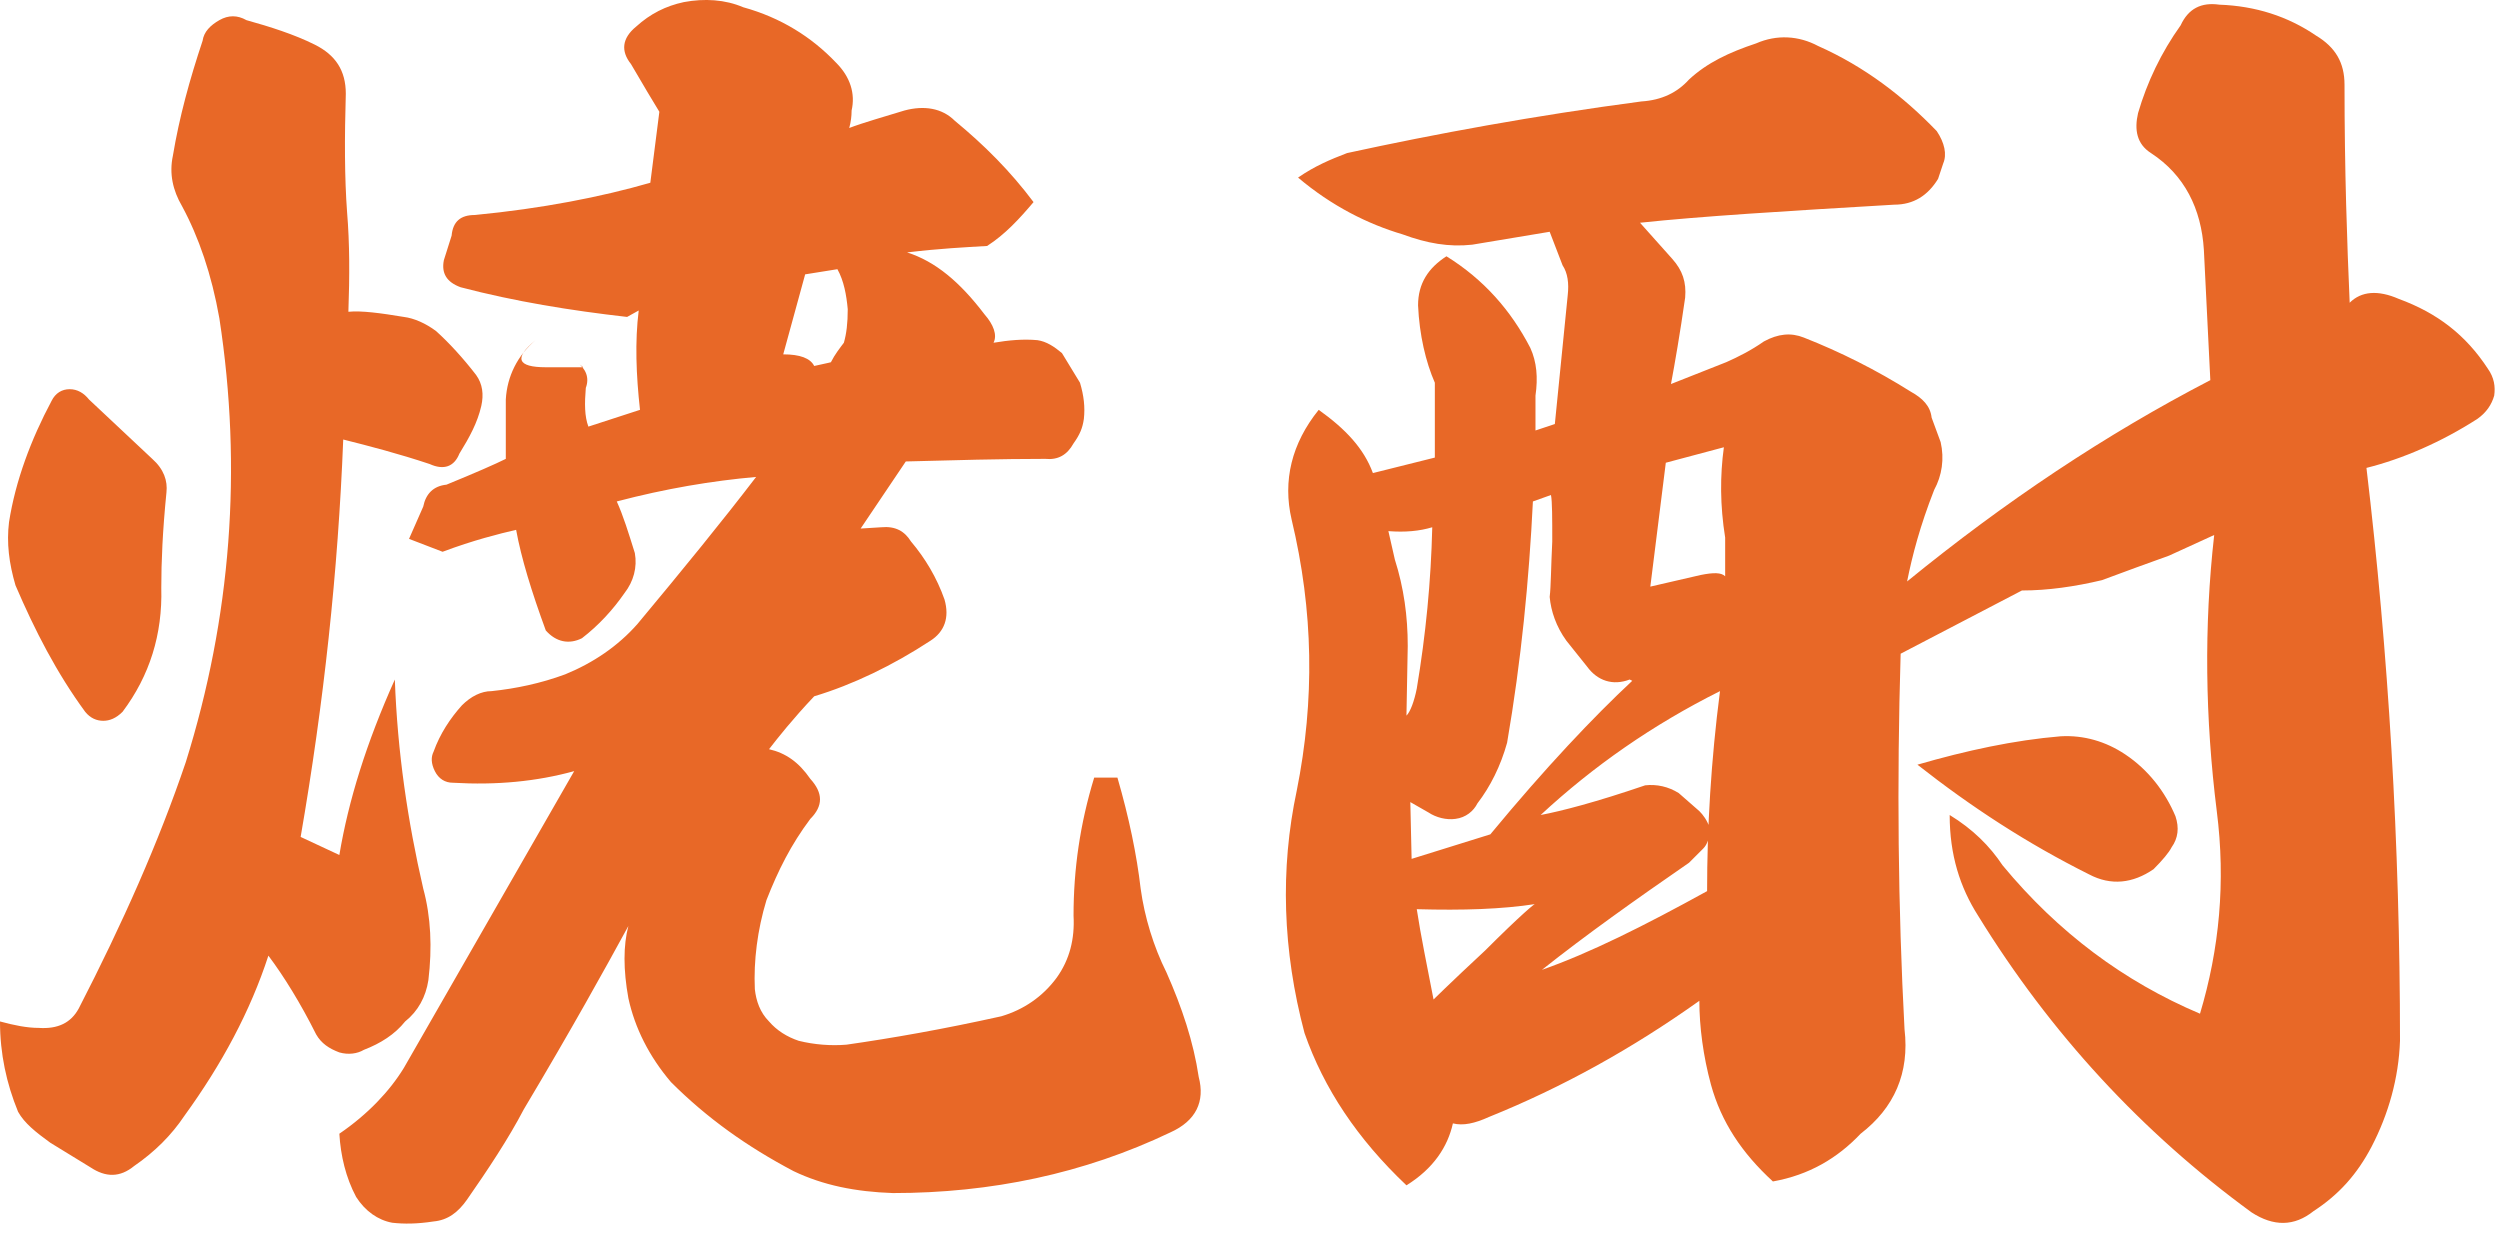
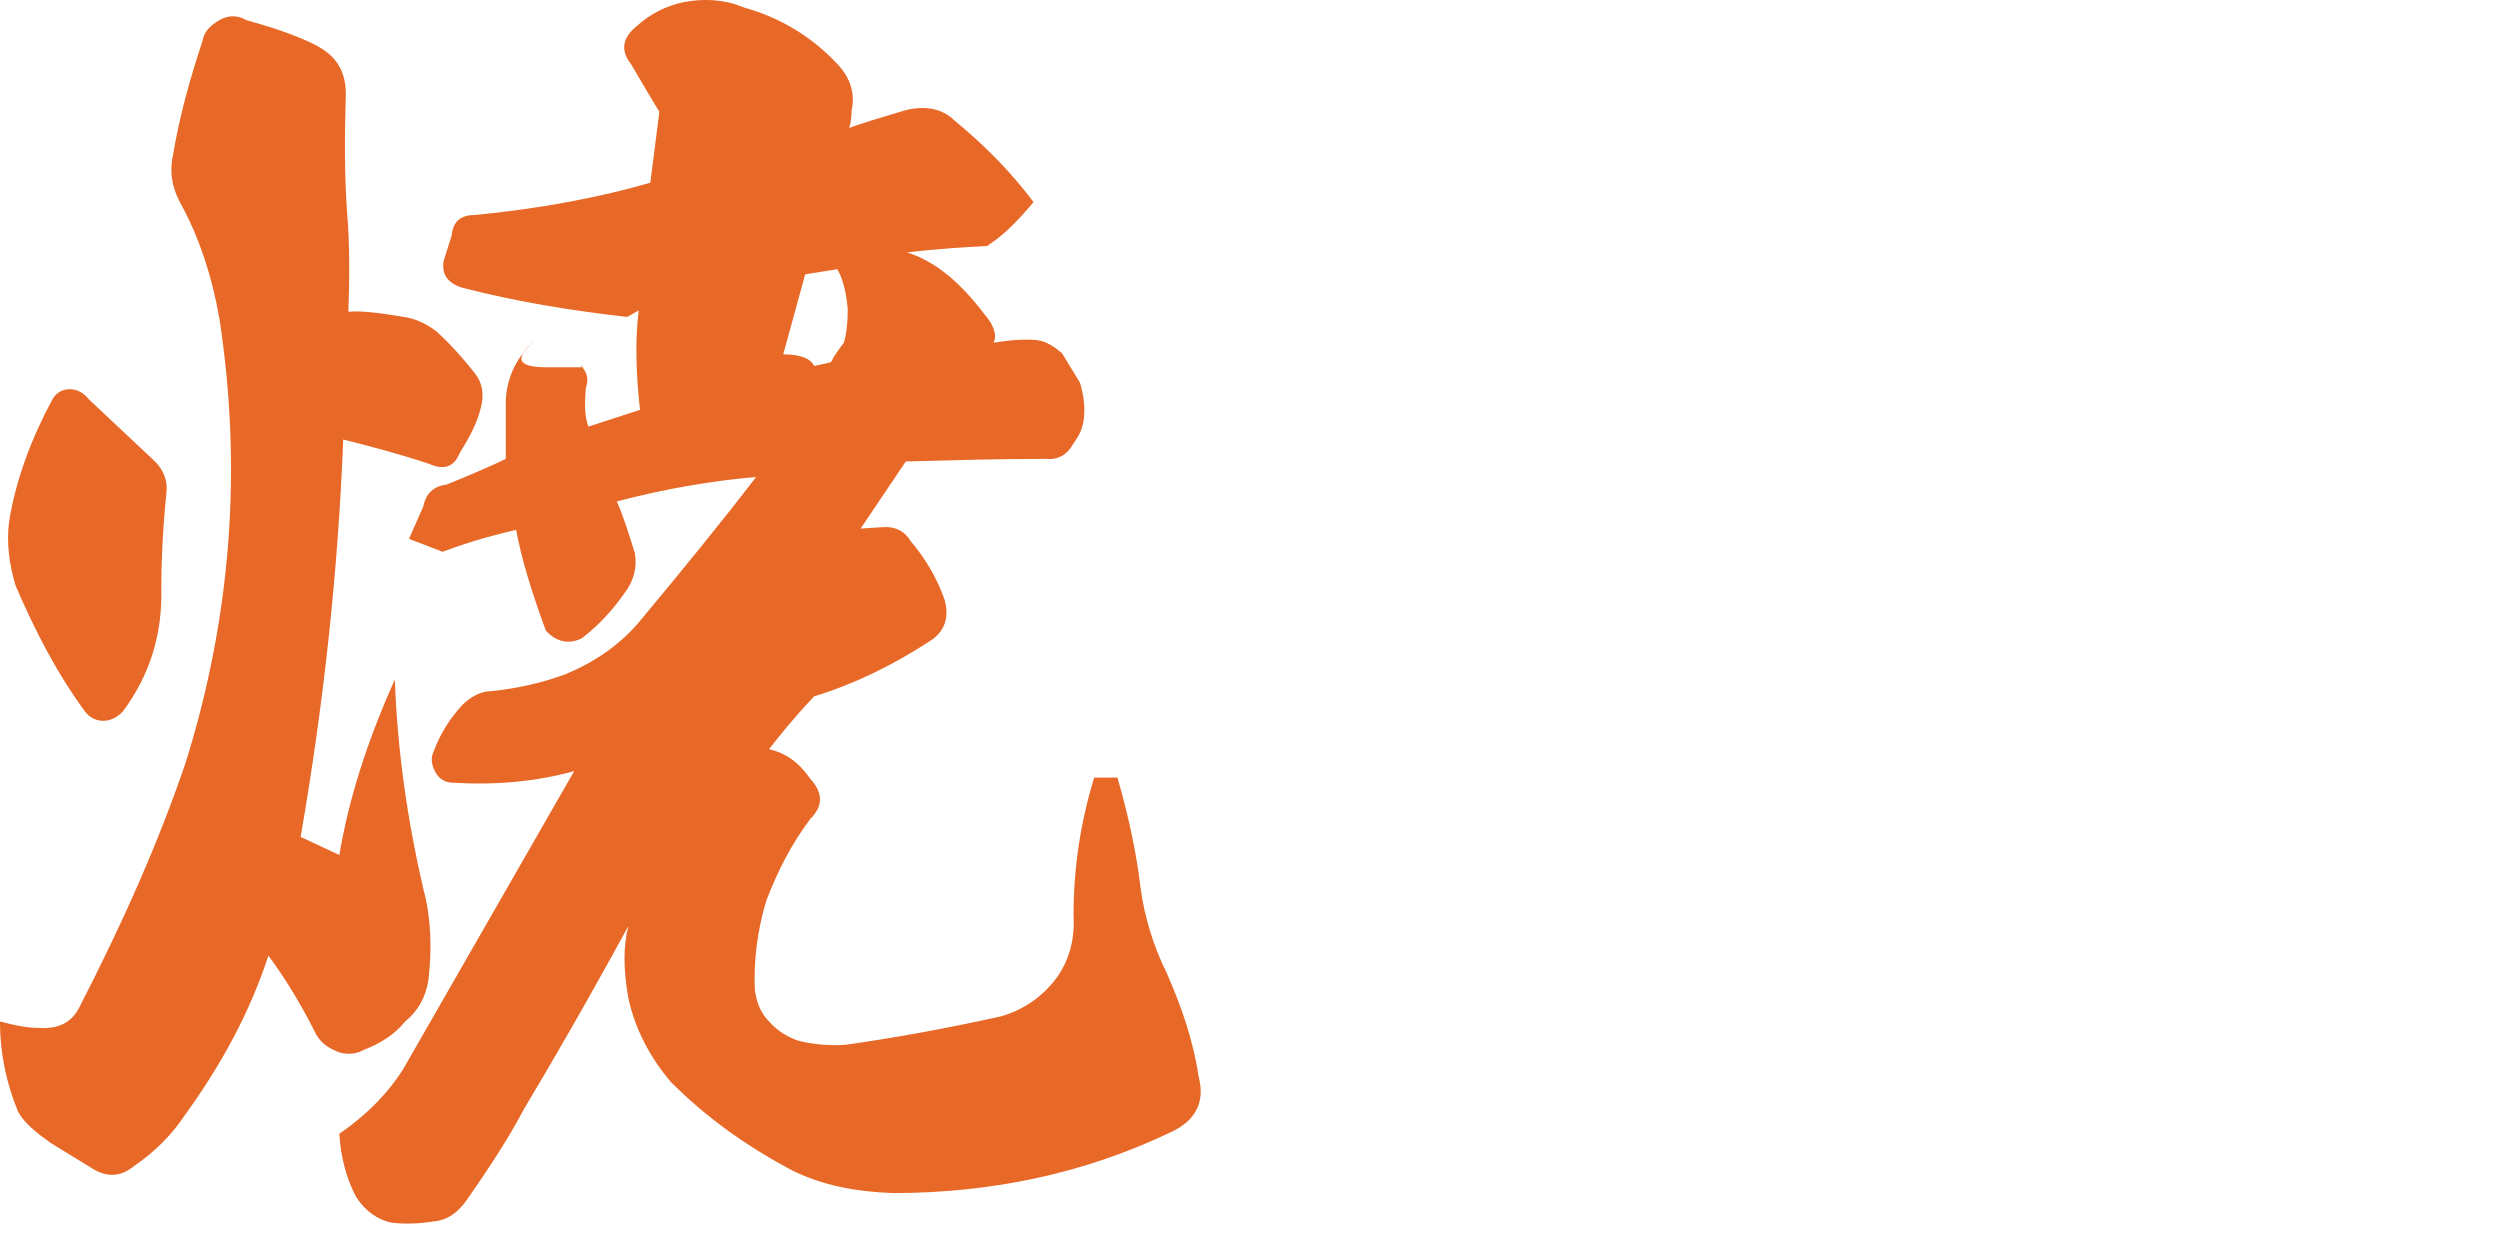
<svg xmlns="http://www.w3.org/2000/svg" width="62" height="31" viewBox="0 0 62 31" fill="none">
-   <path d="M34.432 13.172L34.592 13.876C34.816 14.58 34.912 15.284 34.912 16.02L34.88 17.748C34.976 17.652 35.072 17.396 35.136 17.076C35.36 15.732 35.488 14.42 35.52 13.076C35.2 13.172 34.848 13.204 34.432 13.172ZM41.312 11.476L40.928 14.548L42.176 14.26C42.496 14.196 42.688 14.196 42.784 14.292V13.332C42.656 12.532 42.656 11.796 42.752 11.092L41.312 11.476ZM35.136 22.548C35.232 23.188 35.392 23.956 35.552 24.788C35.52 24.82 35.936 24.404 36.832 23.572C37.696 22.708 38.112 22.356 38.08 22.42C37.248 22.548 36.288 22.58 35.136 22.548ZM38.016 12.436C37.92 14.388 37.728 16.372 37.376 18.42C37.216 18.996 36.96 19.508 36.64 19.924C36.544 20.116 36.352 20.276 36.096 20.308C35.872 20.34 35.616 20.276 35.424 20.148L34.976 19.892L35.008 21.3L36.96 20.692C38.336 19.028 39.52 17.78 40.48 16.884L40.416 16.852C40 17.012 39.616 16.884 39.36 16.532L38.848 15.892C38.592 15.54 38.464 15.156 38.432 14.804C38.464 14.548 38.464 14.068 38.496 13.428C38.496 12.852 38.496 12.436 38.464 12.276L38.016 12.436ZM38.208 20.212C38.72 20.116 39.584 19.892 40.8 19.476C41.088 19.444 41.376 19.508 41.632 19.668L42.144 20.116C42.24 20.212 42.336 20.34 42.4 20.532C42.4 20.788 42.336 20.948 42.24 21.044L41.888 21.396C40.544 22.324 39.328 23.188 38.24 24.052C39.424 23.636 40.768 22.964 42.336 22.1C42.336 20.532 42.432 18.868 42.656 17.14C40.992 17.972 39.52 18.996 38.208 20.212ZM47.552 18.964C48.768 18.612 49.952 18.356 51.104 18.26C51.68 18.228 52.224 18.388 52.704 18.708C53.28 19.092 53.696 19.636 53.952 20.244C54.048 20.532 54.016 20.788 53.856 21.012C53.792 21.14 53.632 21.332 53.408 21.556C52.896 21.908 52.352 21.972 51.808 21.684C50.272 20.916 48.896 20.02 47.552 18.964ZM32.192 4.404C32.608 4.116 32.992 3.956 33.408 3.796C35.616 3.316 38.048 2.868 40.704 2.516C41.216 2.484 41.6 2.292 41.888 1.972C42.336 1.556 42.88 1.3 43.552 1.076C44.064 0.852 44.608 0.884 45.088 1.14C46.24 1.652 47.2 2.388 48.032 3.252C48.224 3.54 48.288 3.828 48.192 4.052L48.064 4.436C47.808 4.852 47.456 5.076 46.976 5.076C44.256 5.236 42.176 5.364 40.672 5.524L41.472 6.42C41.728 6.708 41.824 6.996 41.792 7.38C41.664 8.276 41.536 9.012 41.44 9.524L42.816 8.98C43.104 8.852 43.424 8.692 43.744 8.468C44.096 8.276 44.416 8.244 44.736 8.372C45.632 8.724 46.528 9.172 47.392 9.716C47.68 9.876 47.872 10.068 47.904 10.356L48.128 10.964C48.224 11.38 48.16 11.796 47.968 12.148C47.616 13.044 47.424 13.78 47.296 14.42C49.728 12.436 52.224 10.772 54.816 9.428L54.656 6.196C54.592 5.172 54.176 4.34 53.344 3.796C52.992 3.572 52.928 3.22 53.024 2.804C53.248 2.036 53.6 1.3 54.08 0.628C54.272 0.212 54.592 0.052 55.04 0.116C55.936 0.148 56.736 0.404 57.44 0.884C57.92 1.172 58.144 1.556 58.144 2.1C58.144 4.244 58.208 6.036 58.272 7.508C58.56 7.22 58.976 7.188 59.488 7.412C60.448 7.764 61.152 8.308 61.696 9.14C61.856 9.364 61.888 9.588 61.856 9.812C61.792 10.036 61.664 10.228 61.44 10.388C60.544 10.964 59.584 11.38 58.688 11.604C59.232 16.18 59.52 20.916 59.52 25.812C59.488 26.74 59.232 27.636 58.816 28.436C58.464 29.108 58.016 29.62 57.376 30.036C56.896 30.42 56.384 30.42 55.84 30.068C53.12 28.084 50.848 25.62 49.056 22.708C48.608 22.004 48.352 21.204 48.352 20.212C48.928 20.564 49.344 20.98 49.664 21.46C51.04 23.124 52.672 24.34 54.56 25.14C55.04 23.54 55.2 21.876 54.976 20.116C54.688 17.812 54.656 15.54 54.912 13.268L53.792 13.78C53.248 13.972 52.736 14.164 52.128 14.388C51.456 14.548 50.784 14.644 50.144 14.644L47.136 16.212C47.04 19.412 47.072 22.516 47.232 25.524C47.36 26.612 46.976 27.476 46.144 28.116C45.568 28.724 44.864 29.14 43.968 29.3C43.2 28.596 42.688 27.828 42.432 26.9C42.24 26.196 42.144 25.46 42.144 24.82C40.48 26.004 38.752 26.964 36.928 27.7C36.576 27.86 36.288 27.924 36.032 27.86C35.904 28.436 35.552 28.98 34.88 29.396C33.664 28.244 32.832 26.996 32.352 25.62C31.808 23.572 31.744 21.556 32.16 19.604C32.608 17.364 32.576 15.156 32.032 12.884C31.808 11.924 32.032 10.996 32.704 10.164C33.376 10.644 33.824 11.124 34.048 11.732L35.584 11.348V9.492C35.36 8.98 35.2 8.308 35.168 7.572C35.168 7.028 35.424 6.644 35.872 6.356C36.8 6.932 37.472 7.7 37.952 8.628C38.112 8.98 38.144 9.364 38.08 9.812V10.676L38.56 10.516L38.88 7.316C38.912 7.028 38.88 6.772 38.752 6.58L38.432 5.748L36.512 6.068C35.936 6.132 35.392 6.036 34.784 5.812C33.92 5.556 33.024 5.108 32.192 4.404Z" fill="#E86827" />
  <path d="M19.968 6.804L19.424 8.788C19.84 8.788 20.096 8.884 20.192 9.076C20.48 9.012 20.64 8.98 20.608 8.98C20.704 8.788 20.832 8.628 20.928 8.5C20.992 8.276 21.024 8.02 21.024 7.668C20.992 7.316 20.928 6.964 20.768 6.676L19.968 6.804ZM2.208 9.908L3.776 11.38C4.064 11.636 4.16 11.924 4.128 12.212C4.032 13.172 4 13.94 4 14.58C4.032 15.732 3.712 16.756 3.04 17.652C2.88 17.812 2.72 17.876 2.56 17.876C2.4 17.876 2.24 17.812 2.112 17.652C1.408 16.692 0.864 15.636 0.384 14.516C0.224 13.972 0.16 13.46 0.224 12.948C0.384 11.924 0.768 10.9 1.28 9.94C1.376 9.748 1.536 9.652 1.728 9.652C1.92 9.652 2.08 9.748 2.208 9.908ZM8.64 7.732C8.96 7.7 9.44 7.764 10.016 7.86C10.272 7.892 10.56 8.02 10.816 8.212C11.136 8.5 11.488 8.884 11.808 9.3C11.968 9.524 12 9.78 11.936 10.068C11.84 10.484 11.648 10.836 11.392 11.252C11.264 11.572 11.008 11.668 10.656 11.508C9.888 11.252 9.152 11.06 8.512 10.9C8.384 14.164 8.032 17.428 7.456 20.756L8.416 21.204C8.64 19.86 9.088 18.42 9.792 16.852C9.856 18.644 10.112 20.372 10.496 22.036C10.688 22.74 10.72 23.508 10.624 24.308C10.56 24.724 10.368 25.076 10.048 25.332C9.792 25.652 9.44 25.876 9.024 26.036C8.864 26.132 8.64 26.164 8.416 26.1C8.16 26.004 7.968 25.876 7.84 25.652C7.456 24.884 7.04 24.212 6.656 23.7C6.208 25.076 5.504 26.388 4.576 27.668C4.256 28.148 3.84 28.564 3.328 28.916C2.976 29.204 2.624 29.204 2.24 28.948L1.248 28.34C0.896 28.084 0.608 27.86 0.448 27.572C0.16 26.868 0 26.132 0 25.332C0.352 25.428 0.672 25.492 0.96 25.492C1.44 25.524 1.76 25.364 1.952 25.012C3.04 22.9 3.936 20.884 4.608 18.9C5.728 15.316 6.016 11.636 5.44 7.892C5.248 6.804 4.928 5.876 4.512 5.108C4.288 4.724 4.192 4.308 4.288 3.86C4.448 2.9 4.704 1.972 5.024 1.012C5.056 0.788 5.216 0.628 5.44 0.5C5.664 0.372 5.888 0.372 6.112 0.5C6.688 0.66 7.296 0.852 7.808 1.108C8.32 1.364 8.576 1.748 8.576 2.324C8.544 3.412 8.544 4.404 8.608 5.268C8.672 6.036 8.672 6.836 8.64 7.732ZM16.128 4.532L16.352 2.772C16.192 2.516 15.968 2.132 15.648 1.588C15.392 1.268 15.424 0.948 15.776 0.66C16.128 0.34 16.512 0.148 16.96 0.052C17.472 -0.044 17.984 -0.012 18.432 0.18C19.36 0.436 20.128 0.916 20.736 1.556C21.088 1.908 21.216 2.324 21.12 2.74C21.12 2.772 21.12 2.9 21.088 3.06C21.056 3.22 21.024 3.284 21.024 3.188C21.44 3.028 21.92 2.9 22.432 2.74C22.912 2.612 23.36 2.676 23.68 2.996C24.416 3.604 25.056 4.244 25.632 5.012C25.28 5.428 24.928 5.812 24.48 6.1C23.936 6.132 23.296 6.164 22.496 6.26C23.2 6.484 23.808 6.996 24.416 7.796C24.64 8.052 24.736 8.308 24.64 8.5C25.024 8.436 25.376 8.404 25.728 8.436C25.952 8.468 26.144 8.596 26.336 8.756L26.784 9.492C26.88 9.812 26.912 10.1 26.88 10.388C26.848 10.612 26.784 10.772 26.624 10.996C26.464 11.284 26.24 11.412 25.92 11.38C24.832 11.38 23.648 11.412 22.464 11.444L21.344 13.108L21.856 13.076C22.208 13.044 22.432 13.172 22.592 13.428C22.944 13.844 23.232 14.324 23.424 14.868C23.552 15.316 23.424 15.668 23.072 15.892C22.144 16.5 21.152 16.98 20.192 17.268C19.648 17.844 19.296 18.292 19.072 18.58C19.488 18.676 19.808 18.9 20.096 19.316C20.416 19.668 20.416 19.988 20.096 20.308C19.616 20.948 19.296 21.588 19.008 22.324C18.784 23.06 18.688 23.828 18.72 24.532C18.752 24.82 18.848 25.108 19.072 25.332C19.264 25.556 19.52 25.716 19.808 25.812C20.192 25.908 20.608 25.94 20.992 25.908C22.112 25.748 23.392 25.524 24.832 25.204C25.376 25.044 25.856 24.724 26.208 24.244C26.528 23.796 26.656 23.284 26.624 22.708C26.624 21.556 26.784 20.436 27.136 19.284H27.712C28 20.276 28.192 21.204 28.288 22.036C28.384 22.74 28.608 23.476 28.928 24.116C29.312 24.98 29.6 25.844 29.728 26.708C29.888 27.316 29.664 27.796 29.024 28.084C26.88 29.108 24.576 29.588 22.144 29.588C21.216 29.556 20.416 29.396 19.68 29.044C18.528 28.436 17.536 27.732 16.64 26.836C16.096 26.196 15.744 25.492 15.584 24.756C15.456 24.052 15.456 23.444 15.584 22.964C15.008 24.02 14.176 25.524 12.992 27.508C12.608 28.244 12.096 29.012 11.584 29.748C11.36 30.068 11.104 30.26 10.752 30.292C10.336 30.356 10.016 30.356 9.728 30.324C9.376 30.26 9.056 30.036 8.832 29.684C8.576 29.204 8.448 28.66 8.416 28.116C9.12 27.636 9.664 27.06 10.016 26.484L14.24 19.124C13.312 19.38 12.32 19.476 11.232 19.412C11.04 19.412 10.88 19.316 10.784 19.124C10.688 18.932 10.688 18.772 10.752 18.644C10.912 18.196 11.168 17.812 11.456 17.492C11.68 17.268 11.936 17.14 12.192 17.14C12.8 17.076 13.408 16.948 14.016 16.724C14.72 16.436 15.328 16.02 15.808 15.476C16.928 14.132 17.92 12.916 18.752 11.828C17.664 11.924 16.512 12.116 15.296 12.436C15.456 12.788 15.584 13.204 15.744 13.716C15.808 14.068 15.712 14.42 15.488 14.708C15.2 15.124 14.848 15.508 14.432 15.828C14.112 15.988 13.792 15.924 13.536 15.636C13.184 14.676 12.928 13.844 12.8 13.14C12.384 13.236 11.744 13.396 10.976 13.684L10.144 13.364L10.496 12.564C10.56 12.244 10.752 12.052 11.072 12.02C11.776 11.732 12.288 11.508 12.544 11.38V9.908C12.576 9.332 12.832 8.82 13.28 8.436C12.736 8.884 12.832 9.108 13.536 9.108H14.464L14.304 8.98C14.528 9.14 14.624 9.364 14.528 9.62C14.496 10.004 14.496 10.324 14.592 10.58L15.872 10.164C15.776 9.3 15.744 8.468 15.84 7.7L15.552 7.86C14.144 7.7 12.768 7.476 11.424 7.124C11.072 6.996 10.944 6.772 11.008 6.452L11.2 5.844C11.232 5.492 11.424 5.332 11.776 5.332C13.44 5.172 14.912 4.884 16.128 4.532Z" fill="#E86827" />
</svg>